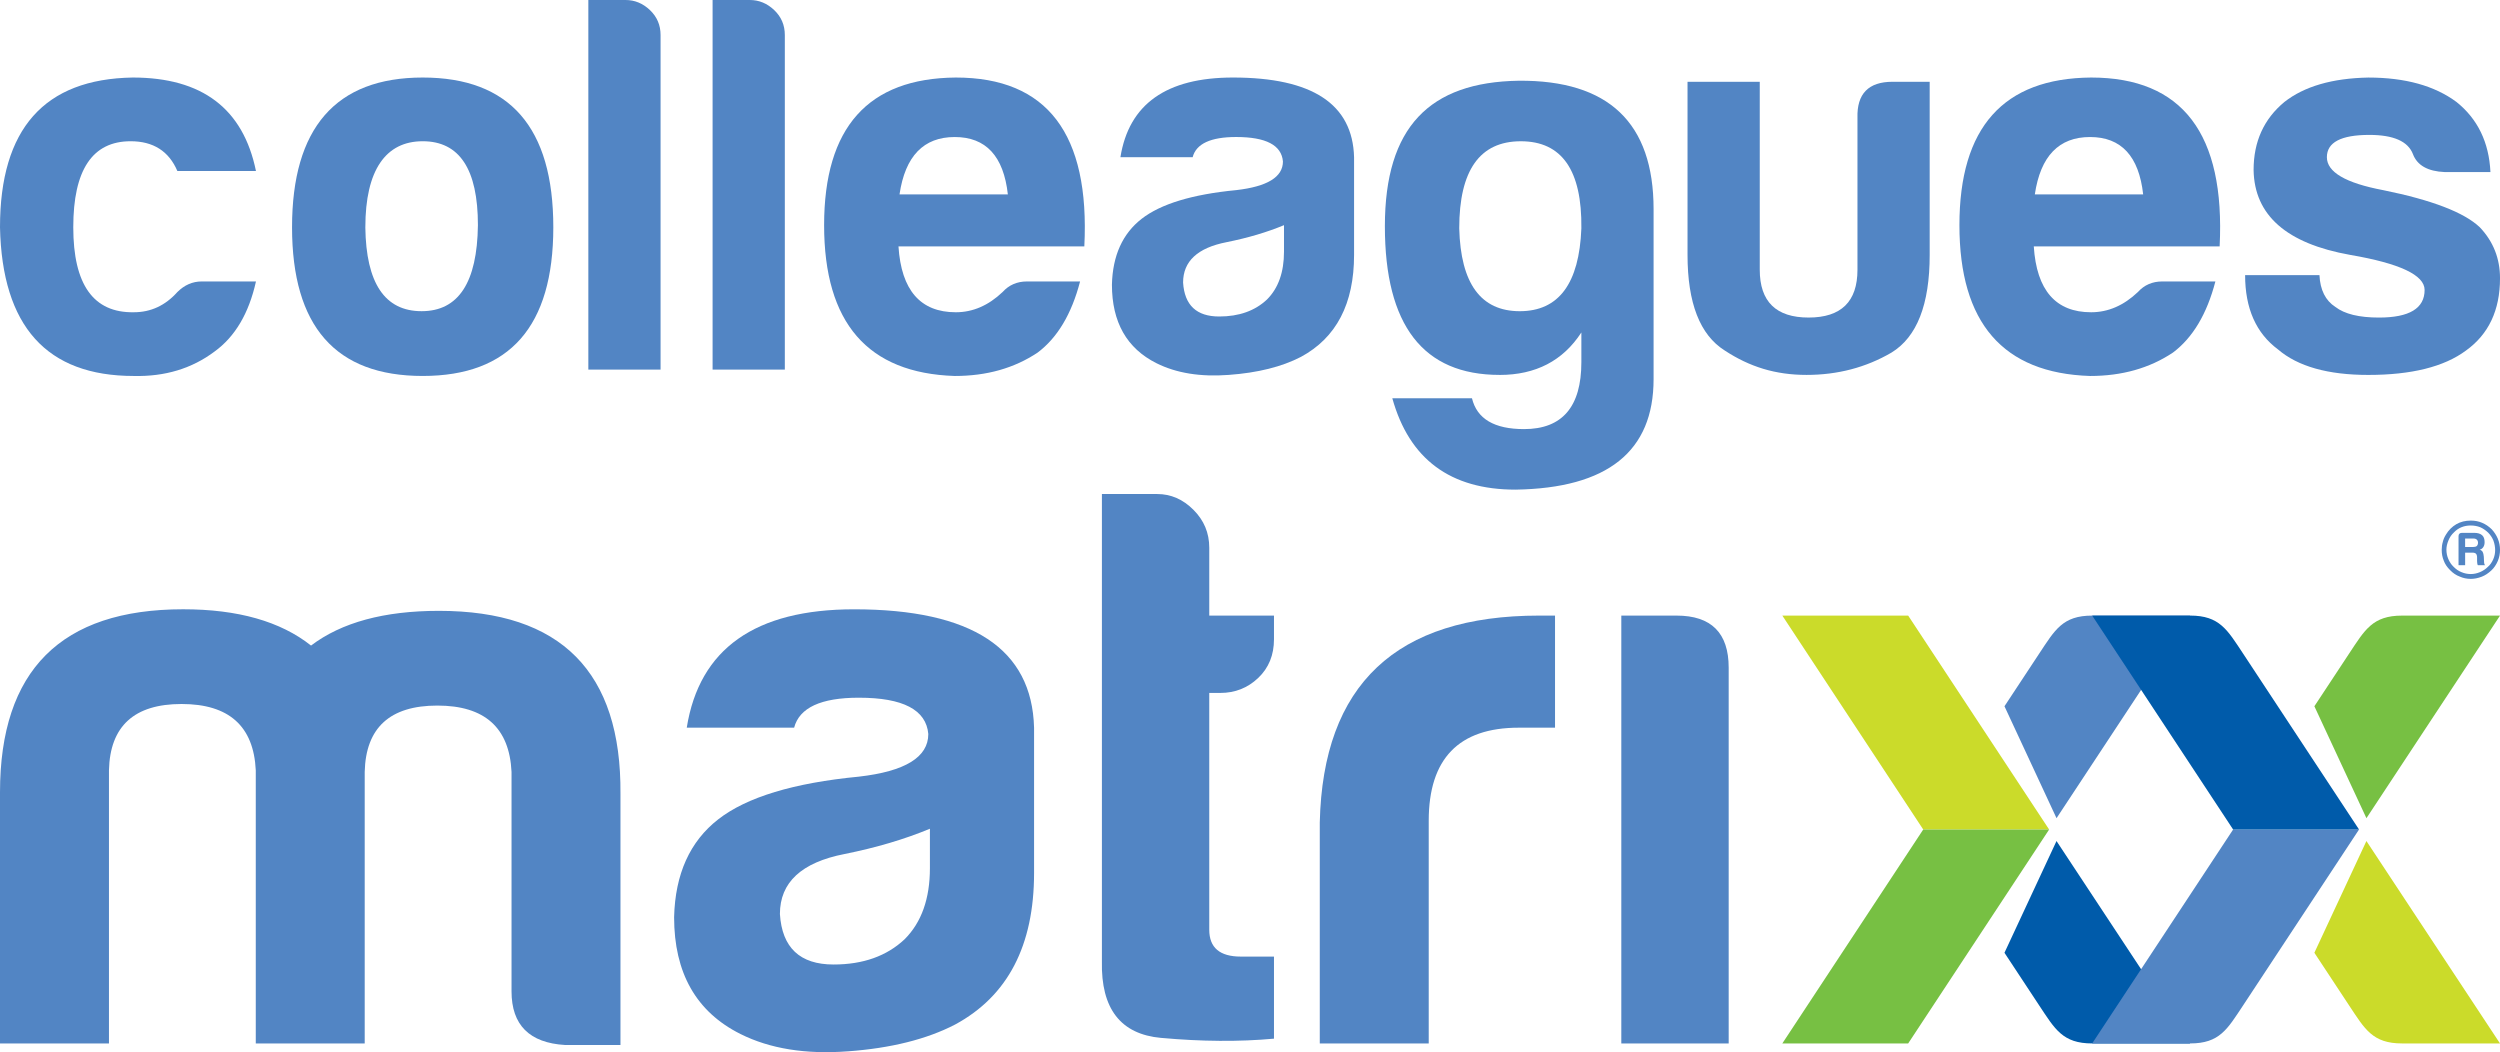
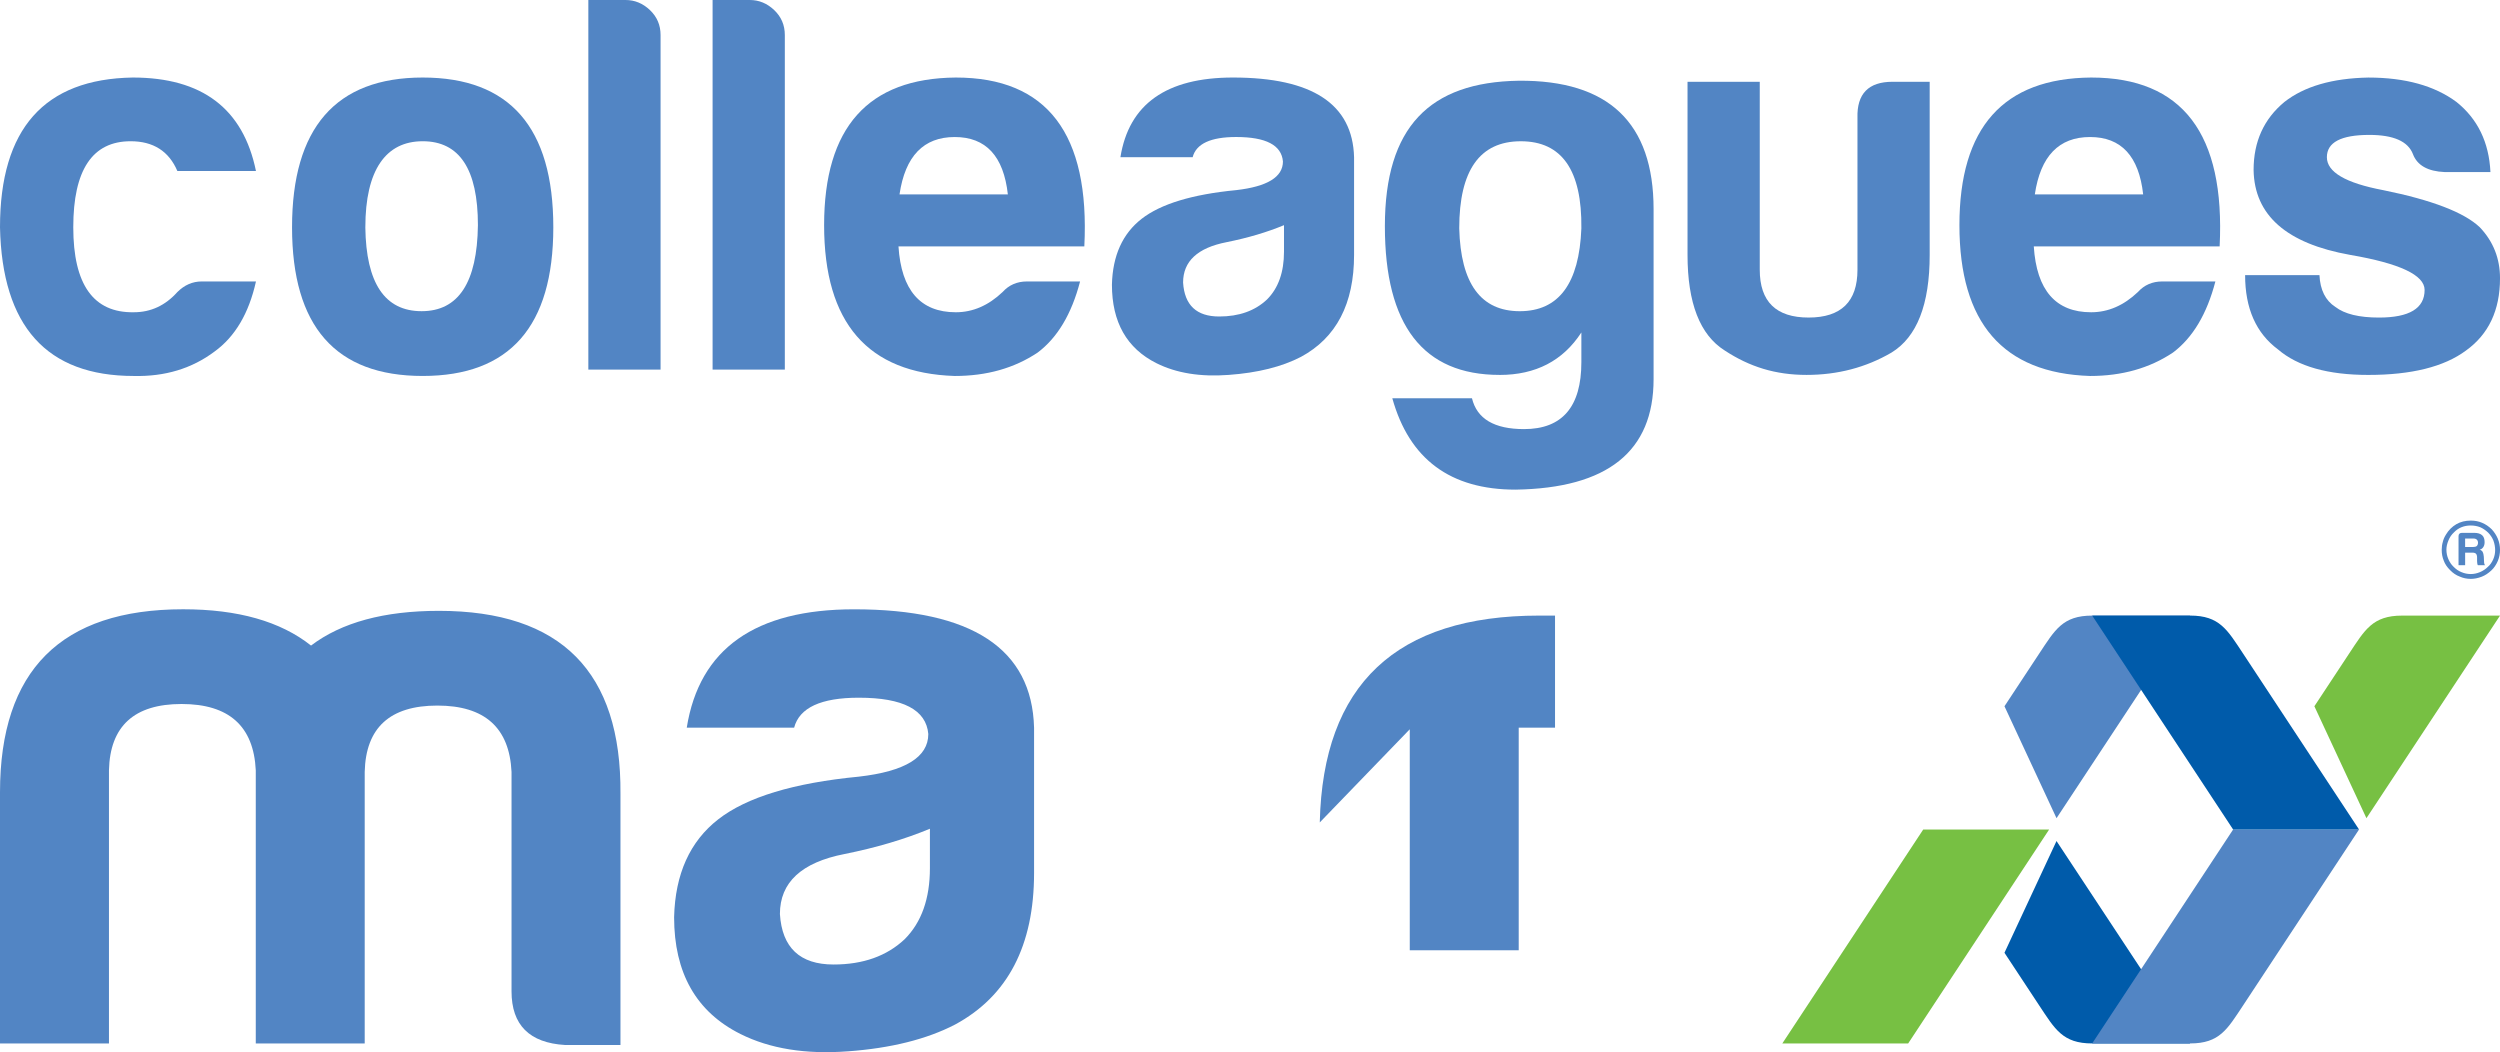
<svg xmlns="http://www.w3.org/2000/svg" id="Layer_3" data-name="Layer 3" viewBox="0 0 1683.81 708.66">
  <defs>
    <style>      .cls-1 {        fill: #cbdb2a;      }      .cls-2 {        fill: #5285c4;      }      .cls-3 {        fill: #77c043;      }      .cls-4 {        fill: #005baa;      }    </style>
  </defs>
  <g>
    <path class="cls-2" d="m172.4,189.57c-4.77,21.45-14.07,37.19-27.9,47.2-15.26,11.45-33.38,16.94-54.36,16.46C31.48,253.23,1.42,219.85,0,153.08,0,86.79,29.81,53.17,89.41,52.22c46.73,0,74.4,20.98,82.98,62.94h-52.94c-5.72-13.35-16.21-20.03-31.48-20.03-25.74,0-38.62,19.31-38.62,57.95s13.59,57.7,40.77,57.23c11.45,0,21.23-4.54,29.33-13.6,4.77-4.76,10.26-7.15,16.46-7.15h36.48Z" />
    <path class="cls-2" d="m372.67,153.08c0,66.76-29.33,100.14-87.99,100.14s-87.98-33.38-87.98-100.14,29.33-100.86,87.98-100.86,87.99,33.62,87.99,100.86Zm-126.61,0c.48,37.67,13.12,56.51,37.92,56.51s37.44-19.31,37.91-57.95c0-37.67-12.4-56.51-37.2-56.51s-38.62,19.31-38.62,57.95Z" />
    <path class="cls-2" d="m421.31,0c6.19,0,11.68,2.27,16.44,6.79,4.77,4.54,7.16,10.13,7.16,16.81v225.34h-48.65V0h25.05Z" />
    <path class="cls-2" d="m505,0c6.19,0,11.68,2.27,16.44,6.79,4.77,4.54,7.16,10.13,7.16,16.81v225.34h-48.65V0h25.05Z" />
    <path class="cls-2" d="m727.46,189.57c-5.72,21.93-15.26,37.91-28.62,47.92-15.73,10.5-34.33,15.74-55.8,15.74-58.65-1.9-87.98-35.77-87.98-101.58s29.56-98.96,88.7-99.43c61.52,0,90.38,37.91,86.56,113.73h-125.18c1.9,29.57,14.79,44.36,38.62,44.36,11.45,0,21.94-4.54,31.48-13.6,4.29-4.76,9.78-7.15,16.46-7.15h35.77Zm-48.65-58.66c-2.86-25.75-14.77-38.62-35.77-38.62s-33.38,12.87-37.19,38.62h72.96Z" />
    <path class="cls-2" d="m827.6,252.51c-19.08,1.43-35.3-1.19-48.65-7.86-20.03-10.01-30.04-27.66-30.04-52.94.48-19.55,7.16-34.33,20.03-44.35,12.88-10.01,34.1-16.46,63.67-19.31,20.98-2.39,31.48-8.83,31.48-19.31-.95-10.98-11.45-16.46-31.48-16.46-17.17,0-26.95,4.53-29.33,13.59h-48.65c5.72-35.77,31-53.65,75.82-53.65,53.41,0,80.6,17.88,81.55,53.65v65.81c0,32.91-11.92,55.8-35.77,68.68-12.87,6.68-29.09,10.73-48.64,12.15Zm-1.43-89.41c-19.55,3.81-29.33,12.87-29.33,27.19.95,15.26,9.06,22.88,24.32,22.88,13.35,0,24.08-3.82,32.19-11.45,7.63-7.63,11.45-18.36,11.45-32.18v-17.89c-11.45,4.77-24.33,8.58-38.64,11.45Z" />
    <path class="cls-2" d="m1010.01,252.51c-51.51,0-77.26-33.38-77.26-100.14s30.04-97.05,90.13-98c60.57-.47,90.85,28.37,90.85,86.56v114.46c0,48.64-31,73.44-92.99,74.39-43.88,0-71.53-20.51-82.98-61.52h53.65c3.35,13.83,15.03,20.75,35.06,20.75,25.75,0,38.62-15.02,38.62-45.06v-20.03c-12.4,19.08-30.76,28.61-55.08,28.61Zm13.59-42.91c26.23,0,40.06-18.61,41.49-55.8.48-39.11-13.12-58.66-40.77-58.66s-41.49,19.56-41.49,58.66c.95,37.19,14.55,55.8,40.77,55.8Z" />
    <path class="cls-2" d="m1299.69,171.68c0,33.38-8.58,55.33-25.75,65.81-17.16,10.01-36.24,15.02-57.22,15.02s-38.39-5.48-55.08-16.44c-16.69-10.5-25.05-31.96-25.05-64.39V55.08h48.65v126.61c0,21.46,10.97,32.19,32.9,32.19s32.91-10.73,32.91-32.19v-102.29c-.48-16.21,7.39-24.32,23.6-24.32h25.04v116.6Z" />
    <path class="cls-2" d="m1492.12,189.57c-5.72,21.93-15.26,37.91-28.62,47.92-15.73,10.5-34.33,15.74-55.8,15.74-58.65-1.9-87.98-35.77-87.98-101.58s29.56-98.96,88.7-99.43c61.52,0,90.38,37.91,86.56,113.73h-125.18c1.9,29.57,14.79,44.36,38.62,44.36,11.45,0,21.94-4.54,31.48-13.6,4.29-4.76,9.78-7.15,16.46-7.15h35.77Zm-48.65-58.66c-2.86-25.75-14.77-38.62-35.77-38.62s-33.38,12.87-37.19,38.62h72.96Z" />
    <path class="cls-2" d="m1562.21,185.28c.47,10.01,4.06,17.16,10.73,21.45,6.19,4.77,15.97,7.16,29.33,7.16,20.51,0,30.76-6.21,30.76-18.59,0-10.01-16.69-17.89-50.07-23.61-42.93-7.63-64.62-26.71-65.11-57.23,0-19.06,6.92-34.33,20.75-45.78,13.35-10.48,32.19-15.97,56.51-16.44,24.8,0,44.59,5.48,59.38,16.44,14.3,11.45,21.93,27.19,22.88,47.22h-30.76c-11.45-.47-18.59-4.53-21.46-12.15-3.34-8.59-13.11-12.88-29.33-12.88-19.08,0-28.61,5.01-28.61,15.02s12.64,17.41,37.91,22.18c32.91,6.68,54.61,15.02,65.11,25.04,9.05,9.53,13.59,20.98,13.59,34.33,0,21.46-7.63,37.67-22.9,48.65-14.77,10.97-36.72,16.44-65.81,16.44-27.18,0-47.45-5.72-60.8-17.16-14.79-10.97-22.17-27.67-22.17-50.07h50.07Z" />
  </g>
  <g>
    <path class="cls-2" d="m122.29,474.16c-31.89,0-48.21,14.89-48.9,44.66v183.96H0v-169.08c0-82.22,41.13-123.34,123.35-123.34,36.87,0,65.57,8.14,86.14,24.44,20.55-15.59,49.27-23.38,86.12-23.38,82.24,0,123,41.11,122.29,123.34v169.08h-37.22c-24.09-1.42-36.15-13.47-36.15-36.15v-147.81c-1.42-29.77-18.08-44.66-49.97-44.66s-48.21,14.89-48.92,44.66v182.9h-73.37v-183.96c-1.42-29.77-18.08-44.66-49.99-44.66Z" />
    <path class="cls-2" d="m571.01,708.1c-28.36,2.13-52.47-1.76-72.32-11.69-29.77-14.89-44.66-41.11-44.66-78.69.72-29.06,10.64-51.04,29.77-65.92,19.15-14.89,50.69-24.46,94.65-28.71,31.19-3.55,46.79-13.12,46.79-28.71-1.42-16.32-17.02-24.46-46.79-24.46-25.53,0-40.06,6.73-43.59,20.2h-72.32c8.51-53.17,46.07-79.74,112.71-79.74,79.39,0,119.81,26.58,121.22,79.74v97.83c0,48.92-17.72,82.94-53.17,102.09-19.13,9.92-43.24,15.95-72.3,18.07Zm-2.13-132.91c-29.06,5.66-43.59,19.13-43.59,40.41,1.42,22.68,13.47,34.02,36.15,34.02,19.85,0,35.8-5.68,47.86-17.02,11.34-11.34,17.02-27.29,17.02-47.84v-26.59c-17.02,7.09-36.17,12.75-57.43,17.02Z" />
-     <path class="cls-2" d="m782.05,699.06c-27.29-2.48-40.59-19.67-39.89-51.58v-314.74h37.23c9.21,0,17.37,3.55,24.44,10.64,7.09,7.08,10.64,15.59,10.64,25.51v45.72h43.59v15.95c0,10.64-3.55,19.32-10.62,26.05-7.09,6.74-15.6,10.1-25.53,10.1h-7.44v159.5c0,12.06,7.09,18.08,21.26,18.08h22.33v55.28c-23.4,2.13-48.73,1.96-76.02-.52Z" />
-     <path class="cls-2" d="m888.9,553.92c2.13-92.86,51.4-139.31,147.81-139.31h10.64v75.5h-24.46c-40.41,0-60.61,20.91-60.61,62.74v149.93h-73.38v-148.86Z" />
-     <path class="cls-2" d="m1129.23,414.62c23.38,0,35.08,11.71,35.08,35.08v253.08h-72.32v-288.17h37.23Z" />
+     <path class="cls-2" d="m888.9,553.92c2.13-92.86,51.4-139.31,147.81-139.31h10.64v75.5h-24.46v149.93h-73.38v-148.86Z" />
    <g>
      <g>
-         <path class="cls-1" d="m1558.79,641.72s20.57,31.22,23.43,35.53c10.57,15.94,15.77,25.53,35.65,25.53h65.94l-89.97-136.33-35.06,75.27Z" />
        <path class="cls-3" d="m1683.81,414.62h-65.94c-19.88,0-25.08,9.58-35.65,25.53-2.87,4.31-23.43,35.53-23.43,35.53l35.06,75.39,89.97-136.45Z" />
      </g>
      <g>
        <path class="cls-2" d="m1475.08,414.62h-65.94c-19.88,0-25.08,9.58-35.65,25.53-2.87,4.31-23.43,35.53-23.43,35.53l35.06,75.39,89.97-136.45Z" />
        <path class="cls-4" d="m1350.06,641.72s20.57,31.22,23.43,35.53c10.57,15.94,15.77,25.53,35.65,25.53h65.94l-89.97-136.33-35.06,75.27Z" />
      </g>
      <g>
        <path class="cls-2" d="m1409.14,702.78h65.94c19.88,0,25.08-9.58,35.65-25.53,2.87-4.31,78.14-118.56,78.14-118.56h-84.8l-94.93,144.08Z" />
        <path class="cls-4" d="m1475.08,414.62h-65.94l94.93,144.08h84.8s-75.28-114.25-78.14-118.56c-10.57-15.94-15.77-25.53-35.65-25.53Z" />
      </g>
      <g>
-         <polygon class="cls-1" points="1380.14 558.7 1285.2 414.62 1200.44 414.62 1295.35 558.7 1295.34 558.7 1380.14 558.7 1380.14 558.7" />
        <polygon class="cls-3" points="1295.34 558.7 1200.44 702.78 1285.2 702.78 1380.14 558.7 1295.34 558.7" />
      </g>
    </g>
  </g>
  <path class="cls-2" d="m1671.75,352.12c2.26.92,4.41,2.36,6.46,4.34,1.76,1.91,3.14,4.02,4.13,6.35.99,2.47,1.48,4.97,1.48,7.51s-.49,5.12-1.48,7.51c-1.13,2.61-2.58,4.73-4.34,6.35-2.12,1.98-4.27,3.39-6.46,4.23-2.54.99-5.01,1.48-7.41,1.48-2.68,0-5.19-.53-7.51-1.59-2.33-.85-4.48-2.29-6.46-4.34-2.05-2.05-3.46-4.16-4.23-6.35-.92-2.19-1.38-4.62-1.38-7.3,0-1.9.25-3.67.74-5.29.35-1.62,1.06-3.28,2.12-4.97,1.76-2.96,4.09-5.29,6.99-6.99,2.82-1.62,6.07-2.43,9.74-2.43,2.75,0,5.29.49,7.62,1.48Zm-13.87,2.96c-1.9.78-3.6,1.94-5.08,3.49-1.62,1.48-2.86,3.28-3.7,5.4-.92,2.19-1.38,4.27-1.38,6.25,0,2.19.42,4.27,1.27,6.25.85,2.05,2.01,3.78,3.49,5.19,1.62,1.69,3.42,2.93,5.4,3.7,1.98.85,4.06,1.27,6.25,1.27,2.05,0,4.09-.42,6.14-1.27,2.05-.85,3.85-2.05,5.4-3.6,1.41-1.2,2.61-2.89,3.6-5.08.85-1.98,1.27-4.02,1.27-6.14s-.39-4.34-1.16-6.46c-.78-1.9-1.94-3.67-3.49-5.29-1.69-1.62-3.49-2.86-5.4-3.7-2.05-.78-4.16-1.16-6.35-1.16-2.33,0-4.41.39-6.25,1.16Zm-2.01,6.14c0-1.55.78-2.33,2.33-2.33h8.26c2.33,0,4.09.53,5.29,1.59,1.13.99,1.69,2.54,1.69,4.66,0,1.34-.28,2.43-.85,3.28-.57.92-1.38,1.52-2.43,1.8.99.35,1.66.88,2.01,1.59.35.63.6,1.69.74,3.18l.11,2.54c0,.78.03,1.34.11,1.69.07.71.32,1.2.74,1.48h-4.97c-.21-.28-.35-.74-.42-1.38,0-.63-.03-1.09-.11-1.38v-2.33c0-1.27-.25-2.15-.74-2.65-.49-.5-1.34-.74-2.54-.74h-4.76v8.47h-4.45v-19.47Zm9.74,7.2c1.13,0,1.98-.21,2.54-.64.56-.56.85-1.3.85-2.22s-.28-1.62-.85-2.12c-.49-.49-1.27-.74-2.33-.74h-5.5v5.72h5.29Z" />
</svg>